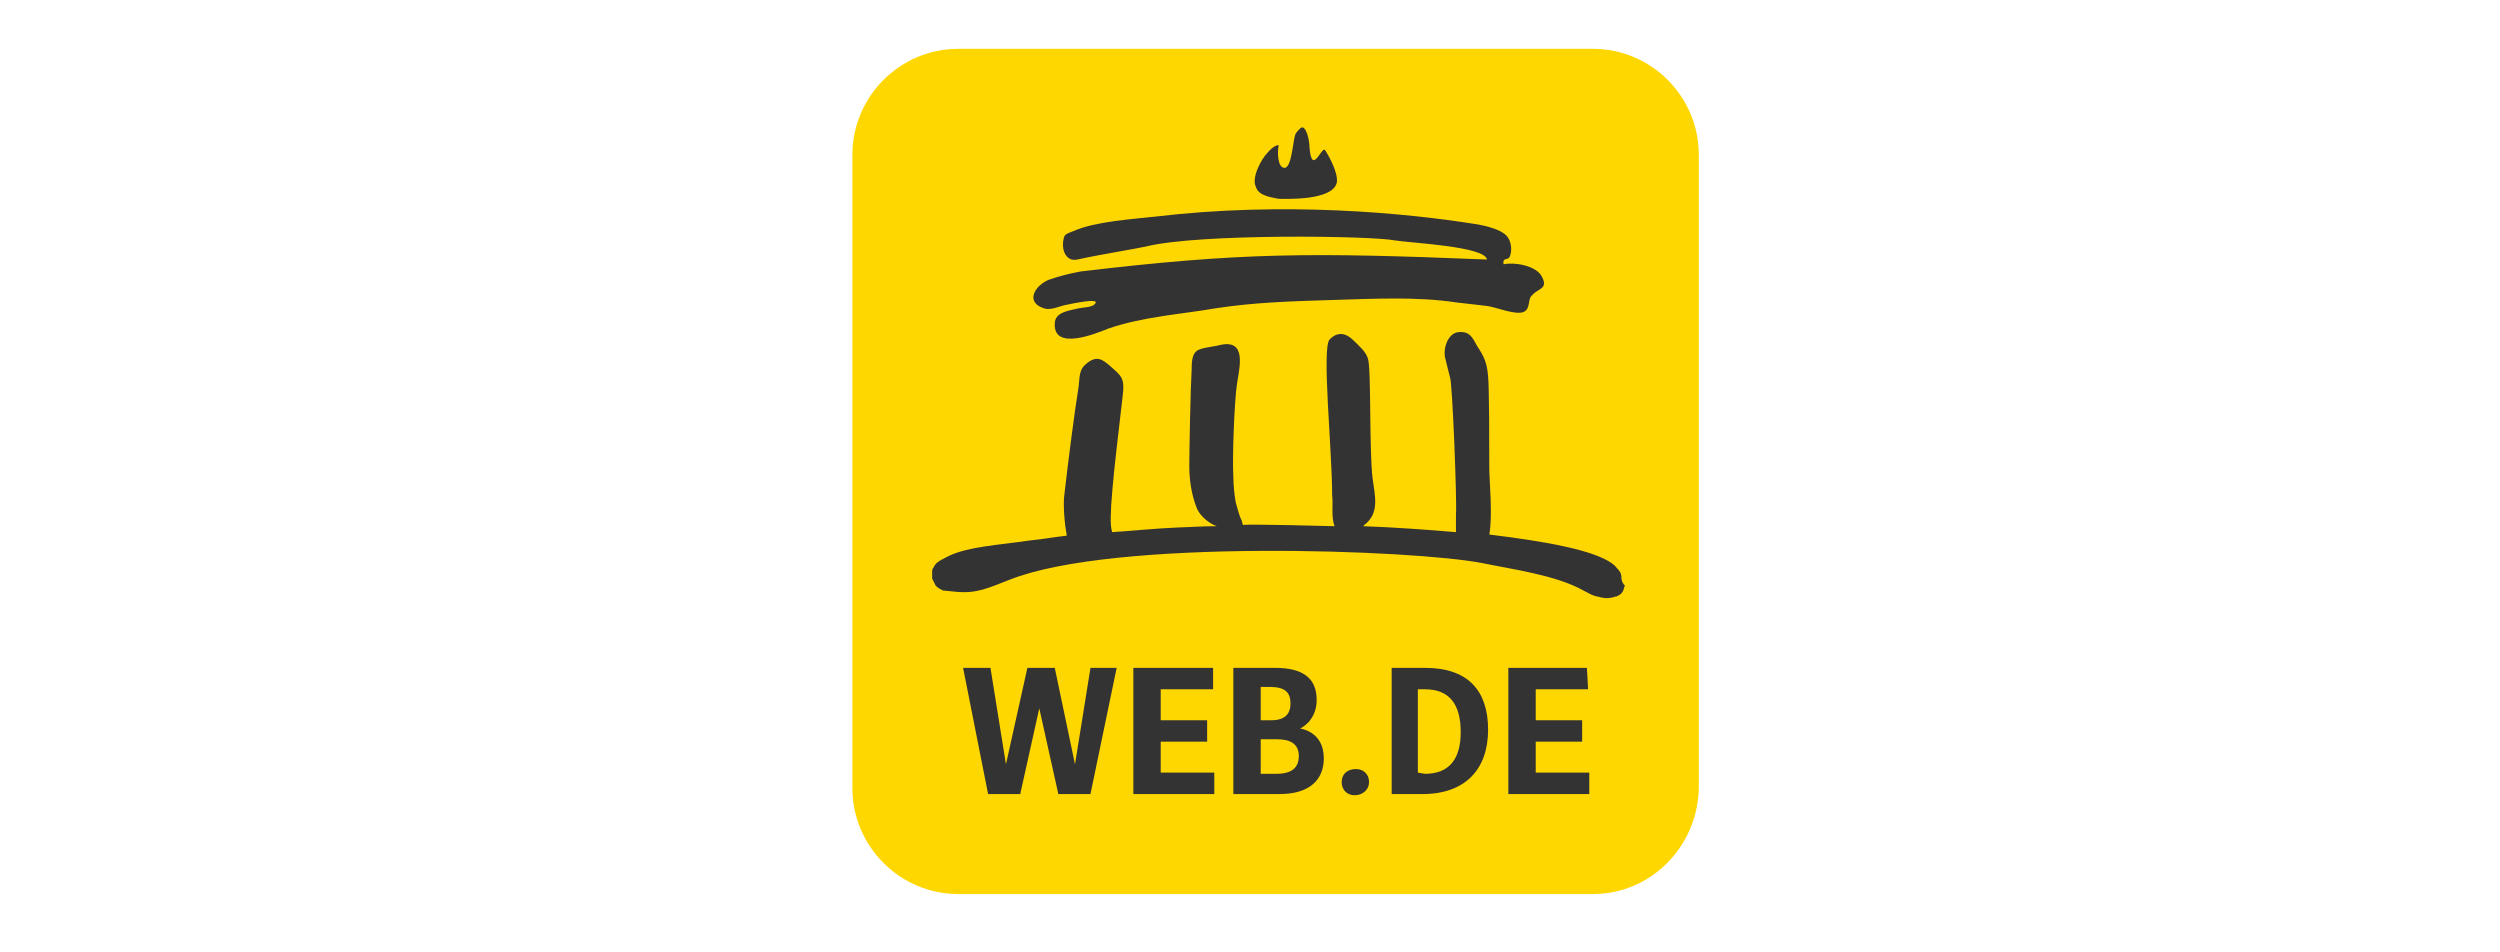
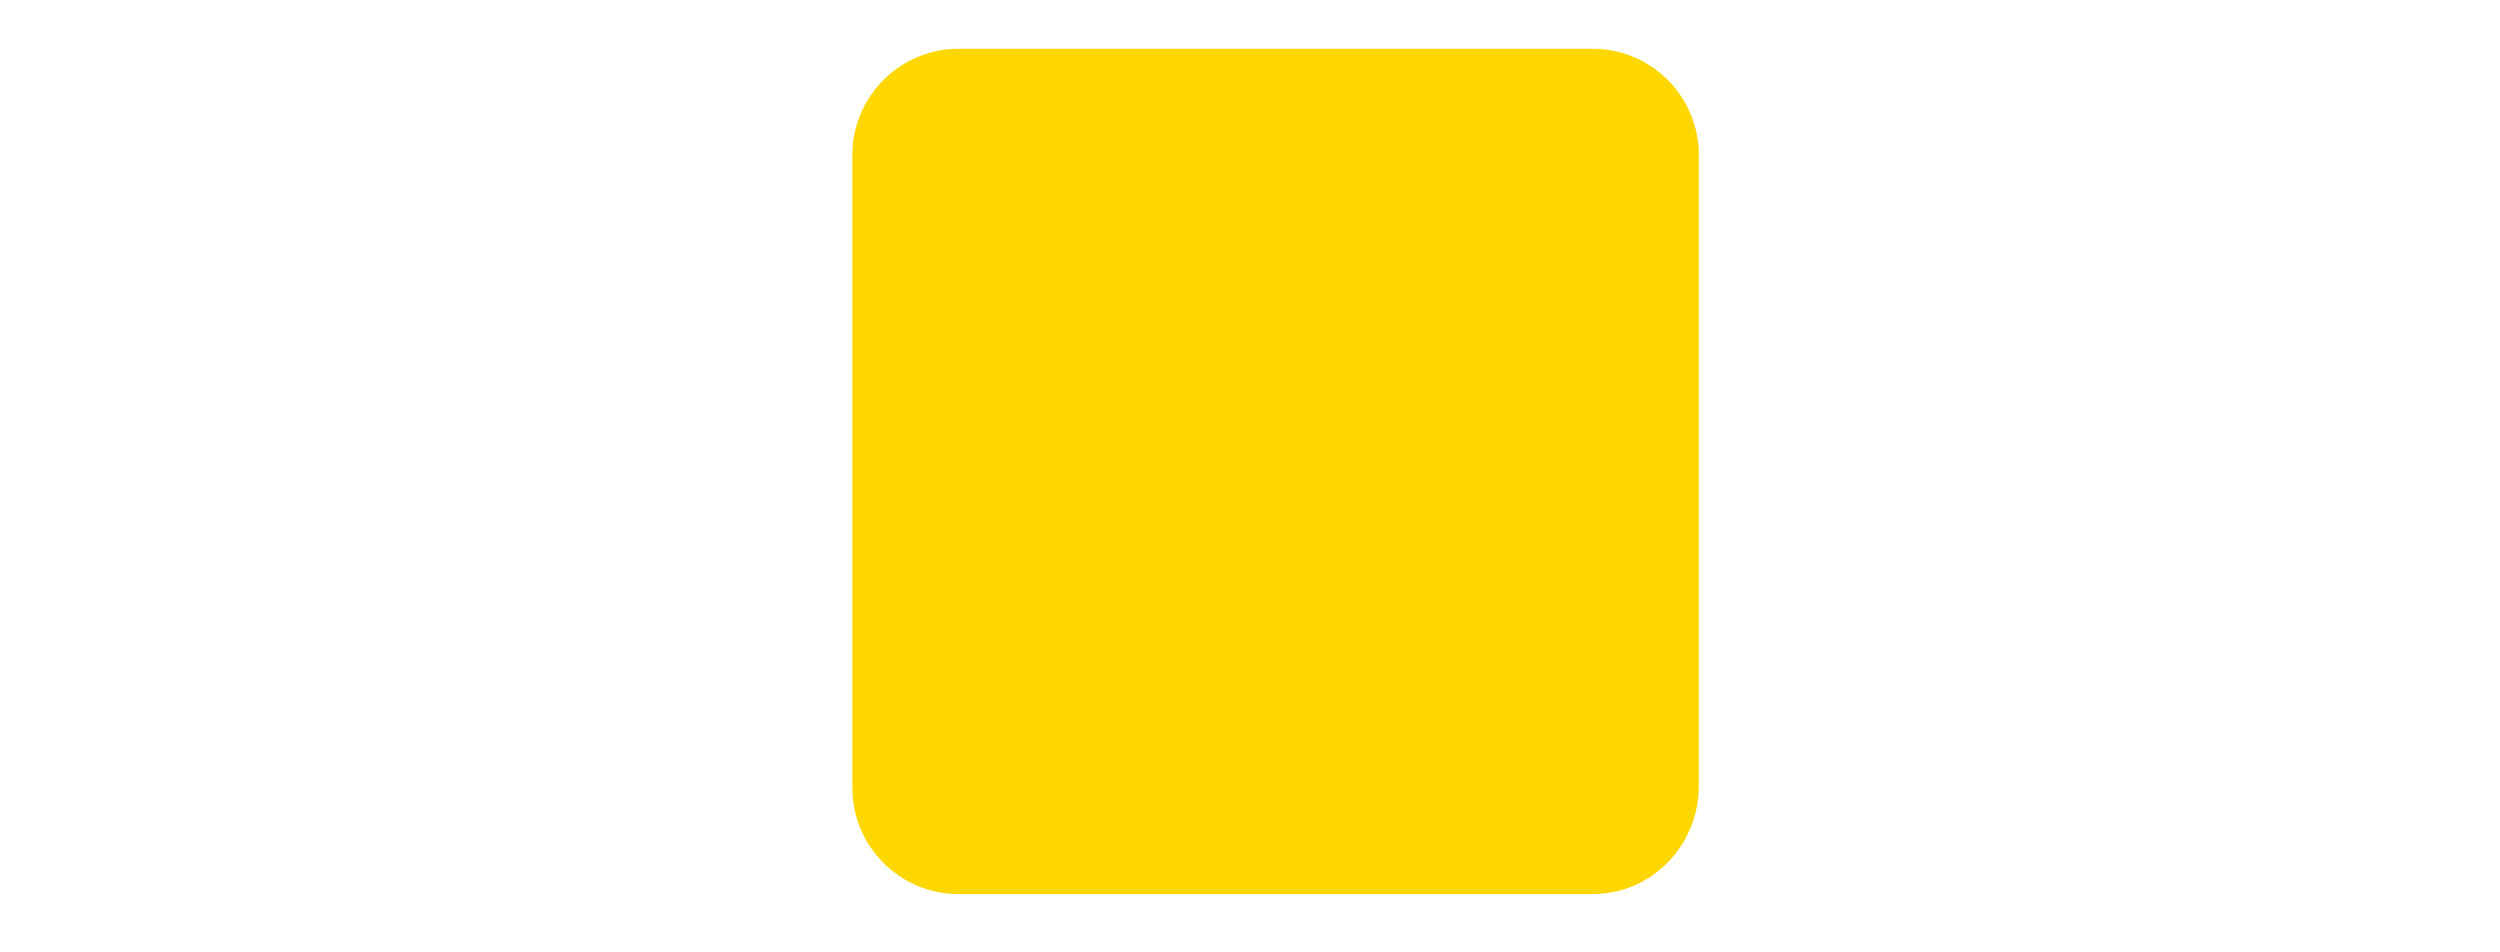
<svg xmlns="http://www.w3.org/2000/svg" version="1.1" x="0px" y="0px" viewBox="0 0 210 80" style="enable-background:new 0 0 210 80;" xml:space="preserve">
  <style type="text/css">
	.st0{fill:#FFFFFF;}
	.st1{fill:#E94335;}
	.st2{fill:#FABB05;}
	.st3{fill:#4284F3;}
	.st4{fill:#34A753;}
	.st5{fill:url(#);}
	.st6{fill-rule:evenodd;clip-rule:evenodd;fill:#D81918;}
	.st7{fill-rule:evenodd;clip-rule:evenodd;fill:#FFFFFF;}
	.st8{fill-rule:evenodd;clip-rule:evenodd;fill:#FBBA00;}
	.st9{fill-rule:evenodd;clip-rule:evenodd;fill:#E3051B;}
	.st10{fill-rule:evenodd;clip-rule:evenodd;fill:#1D1D1B;}
	.st11{fill:url(#SVGID_1_);}
	.st12{opacity:0.52;}
	.st13{fill:url(#SVGID_00000119079339203998504120000000221352599401097103_);}
	.st14{fill:url(#SVGID_00000034070572602617938430000009694311875458979514_);}
	.st15{fill:url(#SVGID_00000006685319368582862910000016904743744800872861_);}
	.st16{fill:url(#SVGID_00000154414836500897836390000004207274174898575788_);}
	.st17{fill:url(#SVGID_00000080180159132850070680000002583431182332240820_);}
	.st18{fill:url(#SVGID_00000054259364168005568560000001101460199421000106_);}
	.st19{fill:url(#SVGID_00000075850547531231475390000010371197719970306480_);}
	.st20{opacity:0.47;}
	.st21{fill:url(#SVGID_00000114057048312557769490000001786993432694229681_);}
	.st22{fill:url(#SVGID_00000044166238425415942530000015222616604869255356_);}
	.st23{fill:url(#SVGID_00000124851003389760788650000002376610720189175707_);}
	.st24{fill:url(#SVGID_00000127018238167583520560000014555772195318946688_);}
	.st25{fill:url(#SVGID_00000134929600229601560800000014329767071999168424_);}
	.st26{fill:url(#SVGID_00000034049972825361586350000002023673465218539409_);}
	.st27{fill:url(#SVGID_00000070098965879107141650000006893068823458769036_);}
	.st28{opacity:0.45;}
	.st29{fill:url(#SVGID_00000135679356753019746520000008652179859482951808_);}
	.st30{fill:url(#SVGID_00000018952064293431428960000000491936062158489523_);}
	.st31{fill:url(#SVGID_00000101807686002253072910000007746529975546587275_);}
	.st32{fill:url(#SVGID_00000017501024144651002210000013163505654216992669_);}
	.st33{fill:url(#SVGID_00000158738165456405574420000018071070295216335803_);}
	.st34{fill:url(#SVGID_00000170253417528256339350000000657303948648929205_);}
	.st35{fill:url(#SVGID_00000057147772252368449610000015036234054553709230_);}
	.st36{filter:url(#Adobe_OpacityMaskFilter);}
	.st37{mask:url(#SVGID_00000002376198386594429550000018023591146856270771_);}
	.st38{fill:url(#SVGID_00000045601670658969443470000014646380078131975615_);}
	.st39{fill:url(#SVGID_00000002365723863512628280000006048662810562694047_);}
	.st40{fill:url(#SVGID_00000146485001066713482010000012003025826325815971_);}
	.st41{fill:url(#SVGID_00000114039176434113015310000015924924124760768687_);}
	.st42{fill:url(#SVGID_00000103224178829803911080000014673858191401381285_);}
	.st43{fill:url(#SVGID_00000114777158017500528470000001920559771754802583_);}
	.st44{fill:url(#SVGID_00000077317830565398221110000001802030100469936521_);}
	.st45{opacity:0.74;}
	.st46{filter:url(#Adobe_OpacityMaskFilter_00000090980604860317822340000009012497977092588704_);}
	.st47{mask:url(#SVGID_00000060751826748429215200000009397208849033962881_);}
	.st48{fill:url(#SVGID_00000108280502726883385440000015135816295117040003_);}
	.st49{fill:url(#SVGID_00000143579389995353999150000016720276324429856692_);}
	.st50{fill:url(#SVGID_00000171694009634078497030000017387832270475959734_);}
	.st51{fill:url(#SVGID_00000057844633959705887960000006648247494567493270_);}
	.st52{fill:url(#SVGID_00000011011724856740353800000016349753341292289971_);}
	.st53{fill:url(#SVGID_00000057147364584991634880000011969493648322800524_);}
	.st54{fill:url(#SVGID_00000065759916805094876250000001632928138575237555_);}
	.st55{fill:#3CB9C8;}
	.st56{fill:#051417;}
	.st57{fill:#FCFCFC;}
	.st58{fill:#E43238;}
	.st59{fill:#0064D1;}
	.st60{fill:#F4AE02;}
	.st61{fill:#85B717;}
	.st62{fill:#0062D3;}
	.st63{fill:#86B801;}
	.st64{fill-rule:evenodd;clip-rule:evenodd;fill:#EA2727;}
	.st65{fill:#796F66;}
	.st66{fill-rule:evenodd;clip-rule:evenodd;fill:#FF9800;}
	.st67{fill-rule:evenodd;clip-rule:evenodd;}
	.st68{fill-rule:evenodd;clip-rule:evenodd;fill:#ED7203;}
	.st69{fill:#E20613;}
	.st70{fill:#981015;}
	.st71{fill:#EC1C24;}
	.st72{fill:#034EA1;}
	.st73{fill:#E50000;}
	.st74{fill:#FFB511;}
	.st75{fill:#009EE2;}
	.st76{fill:#FFBA00;}
	
		.st77{opacity:0.5;fill-rule:evenodd;clip-rule:evenodd;fill:url(#path1344_00000125567831390834934520000005620617231770799784_);enable-background:new    ;}
	
		.st78{fill-rule:evenodd;clip-rule:evenodd;fill:url(#path27150_00000062165860068792755700000001438962955636003468_);stroke:#8E5902;stroke-linejoin:round;}
	
		.st79{fill-rule:evenodd;clip-rule:evenodd;fill:url(#rect27148_00000168802223875424208140000014434296985855294125_);stroke:#8E5902;stroke-width:1;stroke-linecap:round;stroke-linejoin:round;}
	
		.st80{opacity:0.35;fill:none;stroke:url(#rect27152_00000133528356996227041180000012750354641750115224_);stroke-linecap:round;enable-background:new    ;}
	
		.st81{opacity:0.5;fill:none;stroke:url(#path5661_00000128467565402491240860000018219369828760898225_);enable-background:new    ;}
	
		.st82{fill-rule:evenodd;clip-rule:evenodd;fill:#AC7FA7;stroke:#5C3566;stroke-width:1;stroke-linecap:round;stroke-linejoin:round;}
	.st83{opacity:0.5;fill:none;stroke:#FFFFFF;stroke-width:1;stroke-linecap:round;enable-background:new    ;}
	.st84{fill-rule:evenodd;clip-rule:evenodd;fill:#89E134;stroke:#4E9906;stroke-linecap:round;stroke-linejoin:round;}
	.st85{fill-rule:evenodd;clip-rule:evenodd;fill:#FBE84F;stroke:#C39F00;stroke-linecap:round;stroke-linejoin:round;}
	.st86{opacity:0.5;fill:none;stroke:#FFFFFF;stroke-linecap:round;enable-background:new    ;}
	.st87{fill-rule:evenodd;clip-rule:evenodd;fill:#FBAE3E;stroke:#CD5C00;stroke-linecap:round;stroke-linejoin:round;}
	.st88{fill:#EE2929;stroke:#A30000;stroke-width:1;stroke-linecap:round;stroke-linejoin:round;}
	
		.st89{opacity:0.5;fill:none;stroke:url(#path2311_00000103232221489922010840000006324178170863887746_);stroke-width:1;stroke-linecap:round;stroke-linejoin:round;enable-background:new    ;}
	.st90{opacity:0.512;fill:url(#path2313_00000004537575130257246330000015996744482817359530_);enable-background:new    ;}
	.st91{opacity:0.512;fill:url(#path2323_00000054987630843708178820000003071716206757612216_);enable-background:new    ;}
	.st92{fill:#009540;}
	.st93{fill-rule:evenodd;clip-rule:evenodd;fill:#40AA5D;}
	.st94{fill-rule:evenodd;clip-rule:evenodd;fill:url(#rect8192_00000073696074587721745090000016594457096211670719_);}
	.st95{fill-rule:evenodd;clip-rule:evenodd;fill:url(#rect8199_00000006699587296681762430000007661670679763896733_);}
	.st96{fill-rule:evenodd;clip-rule:evenodd;fill:url(#rect8206_00000049908146039062162690000006797194165027516823_);}
	.st97{fill-rule:evenodd;clip-rule:evenodd;fill:url(#rect8213_00000176027953935697964410000011904395697987305622_);}
	.st98{fill-rule:evenodd;clip-rule:evenodd;fill:url(#rect8220_00000167382240176359096770000003809435275625335448_);}
	.st99{fill-rule:evenodd;clip-rule:evenodd;fill:url(#rect8227_00000128461877962603261040000007083683818482832771_);}
	.st100{fill-rule:evenodd;clip-rule:evenodd;fill:url(#rect8234_00000109028172864118408000000001173156781707512252_);}
	.st101{fill-rule:evenodd;clip-rule:evenodd;fill:url(#rect8241_00000131352581235572533510000007237695344781556635_);}
	.st102{fill-rule:evenodd;clip-rule:evenodd;fill:url(#rect8248_00000043444677924656476480000000264999921170105216_);}
	.st103{fill:#FFCB00;}
	.st104{fill:#FFCE00;}
	.st105{fill:#231F1F;}
	.st106{fill:#231E1F;}
	.st107{fill:#DD2939;}
	.st108{fill:#007BAC;}
	.st109{fill:#EC1D24;}
	.st110{fill:url(#path201_00000024681346002502903310000006506174539094162833_);}
	.st111{fill:url(#path225_00000073711929361805078300000001660001068970215829_);}
	.st112{fill:url(#path249_00000008149450626105655670000012312821950235982527_);}
	.st113{fill:url(#path273_00000103979832533500368450000012030964029679952016_);}
	.st114{fill:#FFD700;}
	.st115{fill:#333333;}
	.st116{fill-rule:evenodd;clip-rule:evenodd;fill:#E54414;}
	.st117{fill-rule:evenodd;clip-rule:evenodd;fill:#6F99CB;}
	.st118{fill-rule:evenodd;clip-rule:evenodd;fill:#0063AB;}
	.st119{fill-rule:evenodd;clip-rule:evenodd;fill:#FBC210;}
	.st120{clip-path:url(#SVGID_00000066492151676724588800000000599487619254909858_);}
	
		.st121{fill:url(#SVGID_00000039106385941796587590000009376088999046001554_);filter:url(#Adobe_OpacityMaskFilter_00000178916787945466299100000010300187451468826511_);}
	.st122{mask:url(#t_00000120522985861576245750000016831770730294781877_);}
	.st123{fill:url(#SVGID_00000179604684082849168890000008396877746512951694_);}
	
		.st124{fill:url(#SVGID_00000025412419493082245660000014403892873150421131_);filter:url(#Adobe_OpacityMaskFilter_00000103965216044143055520000008872681110503401615_);}
	.st125{mask:url(#v_00000177471283923234533210000015749259391727861426_);}
	.st126{fill:url(#SVGID_00000020370079719013472420000002676932501786004871_);}
	
		.st127{fill:url(#SVGID_00000103982340965963176370000008758655865222239637_);filter:url(#Adobe_OpacityMaskFilter_00000097487420302706411400000010859266622331564184_);}
	.st128{mask:url(#x_00000013193917352219831140000009993415815303307695_);}
	.st129{fill:url(#SVGID_00000063609953653226087240000003621812819422446000_);}
	
		.st130{fill:url(#SVGID_00000161632143331530486680000017986796964499799982_);filter:url(#Adobe_OpacityMaskFilter_00000123405932890956797430000012714546332147216018_);}
	.st131{mask:url(#z_00000105418870652544319140000014477977276568173206_);}
	.st132{fill:url(#SVGID_00000084497469184198591990000008838161208891527056_);}
	
		.st133{fill:url(#SVGID_00000013163635956937045410000010714347474542095496_);filter:url(#Adobe_OpacityMaskFilter_00000069391666799776593590000002633814493868354445_);}
	.st134{mask:url(#ab_00000086669764635939432060000010827241811619865992_);}
	.st135{fill:url(#SVGID_00000043458046939336200210000011311744957608196496_);}
	
		.st136{fill:url(#SVGID_00000037657431459233132120000014318013507473217664_);filter:url(#Adobe_OpacityMaskFilter_00000023979936011080168290000003284703256474117504_);}
	.st137{mask:url(#ad_00000022539684549620549590000013815287410952697531_);}
	.st138{fill:url(#SVGID_00000044899670698222004470000008000935566089200265_);}
	
		.st139{fill:url(#SVGID_00000044159261404442575520000007323860065617719987_);filter:url(#Adobe_OpacityMaskFilter_00000145779255117316548030000010045664918465499270_);}
	.st140{mask:url(#af_00000057137356459785283050000006494602991240061113_);}
	.st141{fill:url(#SVGID_00000017517362032763763620000008818378914195636368_);}
	
		.st142{fill:url(#SVGID_00000135664543003813623590000000617500380509436561_);filter:url(#Adobe_OpacityMaskFilter_00000072996289753163894860000009393955673871867030_);}
	.st143{mask:url(#ah_00000176735556807597240500000003561332561861074098_);}
	.st144{fill:url(#SVGID_00000085947163086763853120000014118344716872819865_);}
	
		.st145{fill:url(#SVGID_00000155861730479464005350000017678920489638373817_);filter:url(#Adobe_OpacityMaskFilter_00000127734472099040981140000002203903541925583744_);}
	.st146{mask:url(#aj_00000152977701711701652550000006951133249986498741_);}
	.st147{fill:url(#SVGID_00000018959327376096734500000010665715199155092897_);}
	
		.st148{fill:url(#SVGID_00000109730346744017620090000009118335536525225915_);filter:url(#Adobe_OpacityMaskFilter_00000082349442675033175030000004627265531349432497_);}
	.st149{mask:url(#al_00000062153127927742485300000006656273592748868500_);}
	.st150{fill:url(#SVGID_00000005228831278682753310000000052553553922833070_);}
	
		.st151{fill:url(#SVGID_00000009588451264294851040000013708882490595815844_);filter:url(#Adobe_OpacityMaskFilter_00000084517334103063050420000010196824742698572449_);}
	.st152{mask:url(#an_00000031204477300098151730000011279695611857857212_);}
	.st153{fill:url(#SVGID_00000029749627280343648870000017194454683021010086_);}
	
		.st154{fill:url(#SVGID_00000081616741888648815260000014287328506141020337_);filter:url(#Adobe_OpacityMaskFilter_00000054985237457817183660000008732006849191706547_);}
	.st155{mask:url(#ap_00000098194966444649220730000006585605053756100541_);}
	.st156{fill:url(#SVGID_00000085945299269293698760000018398692285538546874_);}
	
		.st157{fill:url(#SVGID_00000183928439328712702660000000095602463116650115_);filter:url(#Adobe_OpacityMaskFilter_00000049924970660448396210000017477050756466100893_);}
	.st158{mask:url(#ar_00000149377868035463976460000005576996813022121875_);}
	.st159{fill:url(#SVGID_00000124855569764417967760000016007655182980446375_);}
	
		.st160{fill:url(#SVGID_00000038410283934100514270000007825844362997084845_);filter:url(#Adobe_OpacityMaskFilter_00000028282612240363390610000012885443330399136147_);}
	.st161{mask:url(#at_00000005224300522480163620000008677687516004104116_);}
	.st162{fill:url(#SVGID_00000106856891848795025160000013825761444944342409_);}
	
		.st163{fill:url(#SVGID_00000083781069356442249450000011188362594982121895_);filter:url(#Adobe_OpacityMaskFilter_00000133526170645606240800000017122676007117822140_);}
	.st164{mask:url(#av_00000158745512678109424090000005030040814466175663_);}
	.st165{fill:url(#SVGID_00000044155993830022629500000006743662048464741000_);}
	
		.st166{fill:url(#SVGID_00000132052824228761955860000010930335192890320536_);filter:url(#Adobe_OpacityMaskFilter_00000070839366087939361980000018231482453541182371_);}
	.st167{mask:url(#ax_00000065058993222442761880000012415413549702541247_);}
	.st168{fill:url(#SVGID_00000030464051761648407960000002671091928954369711_);}
	
		.st169{fill:url(#SVGID_00000014624014941947566980000011226931825807581333_);filter:url(#Adobe_OpacityMaskFilter_00000178163926462240953770000003112197226437846167_);}
	.st170{mask:url(#az_00000053541378246234362770000018344365394668345278_);}
	.st171{fill:url(#SVGID_00000178904187704474659080000001660103008661096855_);}
	.st172{fill:url(#SVGID_00000111872598298069269250000008131976911907431062_);}
	.st173{fill:url(#SVGID_00000064348620882478033650000012429342312996535957_);}
	.st174{fill:url(#SVGID_00000079456667942907953930000006533234833406187933_);}
	.st175{fill:url(#SVGID_00000138557005160988927030000013719279591462779326_);}
	
		.st176{fill:url(#SVGID_00000110450615860744962560000009326274904192988073_);filter:url(#Adobe_OpacityMaskFilter_00000011734100962782952280000011566038032848239490_);}
	.st177{mask:url(#bf_00000170997223690222401490000010768823875415602877_);}
	.st178{fill:url(#SVGID_00000183941506423094109630000016748959142316973503_);}
	.st179{fill:url(#SVGID_00000083781894162422877510000000240776201587885969_);}
	.st180{clip-path:url(#SVGID_00000003796305650230220050000004875282828179410088_);}
	.st181{clip-path:url(#SVGID_00000072977260022373439520000006266717463248288159_);fill:#E30613;}
	.st182{clip-path:url(#SVGID_00000072977260022373439520000006266717463248288159_);fill:#050100;}
	.st183{fill:#1D71B6;}
	.st184{fill:#1E71B6;}
	.st185{fill:#1E71B7;}
	.st186{fill:#BFC0C1;}
	.st187{fill:#CDCECF;}
	.st188{fill:#B3B4B5;}
	.st189{fill:#C9CACB;}
	.st190{fill:#27282A;}
	.st191{fill:#006CCE;}
	.st192{fill:#262627;}
	.st193{fill:#D9DADB;}
	.st194{fill:#585858;}
	.st195{fill:#0465C1;}
	.st196{fill:#2274B8;}
	.st197{fill:#04315C;}
	.st198{fill:#1F72B7;}
	.st199{fill:#B1B2B3;}
	.st200{fill:#B9BABB;}
	.st201{fill:#747475;}
	.st202{fill:#070707;}
	.st203{fill:#072C53;}
	.st204{fill:#616161;}
	.st205{fill:#F3F4F4;}
	.st206{fill:#8E9391;}
	.st207{fill:#9B9F9E;}
	.st208{fill:#898D8C;}
	.st209{fill:#676868;}
	.st210{fill:#063059;}
	.st211{fill:#929794;}
	.st212{fill:#8B908E;}
	.st213{fill:#B6B7B7;}
	.st214{fill:#B0B3B2;}
	.st215{fill:#BCBEBE;}
	.st216{fill:#4C4D4A;}
	.st217{fill:#9A9F9D;}
	.st218{fill:#898D8B;}
	.st219{fill:#7F8080;}
	.st220{fill:#001C43;}
	.st221{fill:#FDFDFD;}
	.st222{fill:#F9FBFC;}
	.st223{fill:#C4C5C6;}
	.st224{fill:#BBBCBD;}
	.st225{fill:#B8B9BA;}
	.st226{fill:#D1D2D3;}
	.st227{fill:#D6D7D8;}
	.st228{fill:#636364;}
	.st229{fill:#E1E2E3;}
	.st230{fill:#D5D6D7;}
	.st231{fill:#00376B;}
	.st232{fill:#A4A4A5;}
	.st233{fill:#8D8D8E;}
	.st234{fill:#004482;}
	.st235{fill:#285087;}
	.st236{fill:#0082FD;}
	.st237{fill:#161413;}
	.st238{fill:#D7D7D8;}
	.st239{fill:#080909;}
	.st240{fill:#909492;}
	.st241{fill:#9FA2A1;}
	.st242{fill:#8B8B8C;}
	.st243{fill:#020D1A;}
	.st244{fill:#767676;}
	.st245{fill:#323233;}
	.st246{fill:#6C6C6C;}
	.st247{fill:#808583;}
	.st248{fill:#F4F4F5;}
	.st249{fill:#EBECED;}
	.st250{fill:#EDEDEE;}
	.st251{fill:#BEBFBF;}
	.st252{fill:#034889;}
	.st253{fill:#022C56;}
	.st254{fill:#020E1B;}
	.st255{fill:#031B34;}
	.st256{fill:#000307;}
	.st257{fill:#EFEFF0;}
	.st258{fill:#EBECEC;}
	.st259{fill:#A5A6A7;}
	.st260{fill:#909192;}
	.st261{fill:#DBDCDD;}
	.st262{fill:#C1C2C3;}
	.st263{fill:#7E7E7F;}
	.st264{fill:#E3E4E5;}
	.st265{fill:#E7E8E9;}
	.st266{fill:#ECEDED;}
	.st267{fill:#C1C1C2;}
	.st268{fill:#003F7A;}
	.st269{fill:#004584;}
	.st270{fill:#004D93;}
	.st271{fill:#01519B;}
	.st272{fill:#007BEE;}
	.st273{fill:#0062BD;}
	.st274{fill:#006FD4;}
	.st275{fill:#DFDEDE;}
	.st276{fill:#41618E;}
	.st277{fill:#EEEFF0;}
	.st278{fill:#F0F0F0;}
	.st279{fill:#8C908F;}
	.st280{fill:#DDDDDC;}
	.st281{fill:#349CFC;}
	.st282{fill:#8F9391;}
	.st283{fill:#9C9487;}
	.st284{fill:#E3E4E4;}
	.st285{fill:#0168C8;}
	.st286{fill:#0075E0;}
	.st287{fill:#898A86;}
	.st288{fill:#BDA994;}
	.st289{fill:#959496;}
	.st290{fill:#5F5E5C;}
	.st291{fill:#787979;}
	.st292{fill:#8E9290;}
	.st293{fill:#E4E2DF;}
	.st294{fill:#A2A1A2;}
	.st295{fill:#4C4C4D;}
	.st296{fill:#385F8E;}
	.st297{fill:#BCBDBE;}
	.st298{fill:#929494;}
	.st299{fill:#ECEDEE;}
	.st300{fill:#1D1D1D;}
	.st301{fill:#AEAFB1;}
	.st302{fill:#626264;}
	.st303{fill:#C3C4C5;}
	.st304{fill:#FAFBFB;}
	.st305{fill:#001224;}
	.st306{fill:#0F2A48;}
	.st307{fill:#10283F;}
	.st308{fill:#818080;}
	.st309{fill:#898989;}
	.st310{fill:#878C8A;}
	.st311{fill:#B8B8B8;}
	.st312{fill:#919191;}
	.st313{fill:#0567C8;}
	.st314{fill:#A1A2A4;}
	.st315{fill:#E0E1E2;}
	.st316{fill:#DEDFE0;}
	.st317{fill:#E4E4E5;}
	.st318{fill:#F0F0F2;}
	.st319{fill:#9D9D9E;}
	.st320{fill:#F1EFED;}
	.st321{fill:#818684;}
	.st322{fill:#005AAD;}
	.st323{fill:#505153;}
	.st324{fill:#919594;}
	.st325{fill:#ECECEC;}
	.st326{fill:#F9F9F9;}
	.st327{fill:#E7E7E6;}
	.st328{fill:#E1E1E1;}
	.st329{fill:#D6D6D6;}
	.st330{fill:#DCDCDC;}
	.st331{fill:#082A56;}
	.st332{fill:#747577;}
	.st333{fill:#EFF0F1;}
	.st334{fill:#B3B7B5;}
	.st335{fill:#4BA7FC;}
	.st336{fill:#F8F8F8;}
	.st337{fill:#F6F6F6;}
	.st338{fill:#2C80CC;}
	.st339{fill:#7E8080;}
	.st340{fill:#6F7171;}
	.st341{fill:#707271;}
	.st342{fill:#322F2D;}
	.st343{fill:#3D4145;}
	.st344{fill:#F9FAFA;}
	.st345{fill:#F1F2F3;}
	.st346{fill:#282829;}
	.st347{fill:#999999;}
	.st348{fill:#FBFBFB;}
	.st349{fill:#CACAC9;}
	.st350{fill:#E9EAEC;}
	.st351{fill:#DADBDC;}
	.st352{fill:#C2C3C4;}
	.st353{fill:#C1C2C2;}
	.st354{fill:#868788;}
	.st355{fill:#939394;}
	.st356{fill:#F7F8F9;}
	.st357{fill:#E1E2E2;}
	.st358{fill:#E6E6E6;}
	.st359{fill:#AFAFAF;}
	.st360{fill:#A7A7A7;}
	.st361{fill:#A0A0A0;}
	.st362{fill:#9B9C9E;}
	.st363{fill:#E9E9E9;}
	.st364{fill:#E5E6E8;}
	.st365{fill:#EBEBEC;}
	.st366{fill:#4C4D4F;}
	.st367{fill:#F1F1F1;}
	.st368{fill:#3B7CCA;}
	.st369{fill:#0E60C8;}
	.st370{fill:#D2D2D2;}
	.st371{fill:#868789;}
	.st372{fill:#6A6A6C;}
	.st373{fill:#4F4F51;}
	.st374{fill:#88898B;}
	.st375{fill:#96CCFD;}
	.st376{fill:#A7D8FD;}
	.st377{fill:#E3E3E5;}
	.st378{fill:#D3D4D5;}
	.st379{fill:#A3D7FD;}
	.st380{fill:#E4E4E4;}
	.st381{fill:#98999B;}
	.st382{fill:#818284;}
	.st383{fill:#BEBEBF;}
	.st384{fill:#C9C9CA;}
	.st385{fill:#C5C5C5;}
	.st386{fill:#FBBA00;}
	.st387{fill:#FBE910;}
	.st388{clip-path:url(#SVGID_00000136370531826749914900000011197438514229516944_);}
	.st389{clip-path:url(#SVGID_00000121999958720479334380000004982146987100078253_);}
	.st390{fill:#E5007E;}
	.st391{clip-path:url(#SVGID_00000132064271075733885810000012167359685717346199_);}
	.st392{clip-path:url(#SVGID_00000079455029220141501250000016566843044833685132_);fill:#650000;}
	.st393{clip-path:url(#SVGID_00000079455029220141501250000016566843044833685132_);fill:#FFFFFF;}
	.st394{clip-path:url(#SVGID_00000079455029220141501250000016566843044833685132_);}
	
		.st395{clip-path:url(#SVGID_00000019663372707378823130000005712514704906705287_);fill-rule:evenodd;clip-rule:evenodd;fill:#E20613;}
	.st396{clip-path:url(#SVGID_00000121268493157505059400000009121334239107655591_);fill:#FFFFFF;}
	.st397{clip-path:url(#SVGID_00000065764449103626642810000008970681066223180435_);fill-rule:evenodd;clip-rule:evenodd;}
	
		.st398{clip-path:url(#SVGID_00000085958885923374275660000014635346132217830054_);fill-rule:evenodd;clip-rule:evenodd;fill:#FFFFFF;}
	.st399{clip-path:url(#SVGID_00000053525250430622901260000001776469887993036430_);fill:#FFFFFF;}
	.st400{fill:#848484;}
	.st401{fill:#1FA02E;}
	.st402{fill:#8A8A8A;}
	.st403{fill:#314A96;}
	.st404{fill:#969696;}
	.st405{fill:#E6561F;}
	.st406{fill:#FF6400;}
	.st407{display:none;}
	.st408{display:inline;fill:#FFFFFF;}
	.st409{display:inline;}
	.st410{clip-path:url(#SVGID_00000039853365222514716780000016978383609399645590_);}
	.st411{clip-path:url(#SVGID_00000015355896946135750460000000783069689110545315_);fill:#00A990;}
	.st412{clip-path:url(#SVGID_00000015355896946135750460000000783069689110545315_);fill:#76777A;}
	.st413{fill:#0A0C0B;}
	.st414{fill:#030504;}
	.st415{fill:#B3B5B4;}
	.st416{fill:#B2B2B2;}
	.st417{fill:#C2C3C3;}
	.st418{fill:#BDBEBE;}
	.st419{fill:#202221;}
	.st420{fill:#010101;}
	.st421{fill:#81B58E;}
	.st422{fill:#82B48E;}
	.st423{fill:#81B68E;}
	.st424{fill:#80B68E;}
	.st425{fill:#080C0A;}
	.st426{fill:#81B58C;}
	.st427{fill:#090B0A;}
	.st428{fill:#86AC8F;}
	.st429{fill:#80B78E;}
	.st430{fill:#0C0E0B;}
	.st431{fill:#84B48F;}
	.st432{fill:#80B68F;}
	.st433{fill:#030205;}
	.st434{fill:#1A1A1A;}
	.st435{fill:#161616;}
	.st436{fill:#1C1C1C;}
	.st437{fill:#BCDBC8;}
	.st438{fill:#171717;}
	.st439{fill:#80B78C;}
	.st440{fill:#0F0F0F;}
	.st441{fill:#090909;}
	.st442{fill:#151515;}
	.st443{fill:#7D7E7E;}
	.st444{fill:#CCC4DA;}
	.st445{fill:#777776;}
	.st446{fill:#08060B;}
	.st447{fill:#C1B7D2;}
	.st448{fill:#908F90;}
	.st449{fill:#D2C7DC;}
	.st450{fill:#040605;}
	.st451{fill:#D2C8DB;}
	.st452{fill:#080C0B;}
	.st453{fill:#BCD2C6;}
	.st454{fill:#85B38E;}
	.st455{fill:#0C100E;}
	.st456{fill:#89B091;}
	.st457{fill:#0A0A0A;}
	.st458{fill:#89B093;}
	.st459{fill:#82AA90;}
	.st460{fill:#9B9B9B;}
	.st461{fill:#121213;}
	.st462{fill:#7D7D7D;}
	.st463{fill:#C2B9D3;}
	.st464{fill:#DCD7E3;}
	.st465{fill:#BACDC3;}
	.st466{fill:#908F91;}
	.st467{fill:#444444;}
	.st468{fill:#E5E4E7;}
	.st469{fill:#464646;}
	.st470{fill:#DEDAE2;}
	.st471{fill:#BCBBBB;}
	.st472{fill:#C4BFC0;}
	.st473{fill:#DCDBDD;}
	.st474{fill:#C0BAD3;}
	.st475{fill:#87B297;}
	.st476{fill:#626262;}
	.st477{fill:#D4D3D4;}
	.st478{fill:#88B392;}
	.st479{fill:#D2D2D3;}
	.st480{fill:#868B84;}
	.st481{fill:#F1F0F2;}
	.st482{fill:#232323;}
	.st483{fill:#BCB5CC;}
	.st484{fill:#010201;}
	.st485{fill:#89B293;}
	.st486{fill:#8F9090;}
	.st487{fill:#89B193;}
	.st488{fill:#88B092;}
	.st489{fill:#272727;}
	.st490{fill:#88B193;}
	.st491{fill:#8CB193;}
	.st492{fill:#7FA488;}
	.st493{fill:#222223;}
	.st494{fill:#C4B9CC;}
	.st495{fill:#D1C7DB;}
	.st496{fill:#A6A7A7;}
	.st497{fill:#7C7D7E;}
	.st498{fill:#C6BCD3;}
	.st499{fill:#B3B1B4;}
	.st500{fill:#5D5D5D;}
	.st501{fill:#999A96;}
	.st502{fill:#939190;}
	.st503{fill:#9B9F9B;}
	.st504{fill:#080A09;}
	.st505{fill:#B5B6B6;}
	.st506{fill:#8BB296;}
	.st507{fill:#C2B7CC;}
	.st508{fill:#828280;}
	.st509{fill:#88B298;}
	.st510{fill:#8AAF92;}
	.st511{fill:#88B295;}
	.st512{fill:#606060;}
	.st513{fill:#8AB095;}
	.st514{fill:#79B288;}
	.st515{fill:#8CB094;}
	.st516{fill:#BDCFC5;}
	.st517{fill:#8CB195;}
	.st518{fill:#1A1D1C;}
	.st519{fill:#6A6A6A;}
	.st520{fill:#7CAD87;}
	.st521{fill:#0B0B0B;}
	.st522{fill:#A7A8A7;}
	.st523{fill:#8CB095;}
	.st524{fill:#101010;}
	.st525{fill:#242424;}
	.st526{fill:#8AB291;}
	.st527{fill:#6F6F6F;}
	.st528{fill:#6E6E6E;}
	.st529{fill:#555555;}
	.st530{fill:#8AB394;}
	.st531{fill:#8CB295;}
	.st532{fill:#656565;}
	.st533{fill:#9C9B97;}
	.st534{fill:#909190;}
	.st535{fill:#0D0D0D;}
	.st536{fill:#313131;}
	.st537{fill:#80A78A;}
	.st538{fill:#8DB198;}
	.st539{fill:#454545;}
	.st540{fill:#D5CFDD;}
	.st541{fill:#090A0A;}
	.st542{fill:#535353;}
	.st543{fill:#191919;}
	.st544{fill:#8CB296;}
	.st545{fill:#ACBCB4;}
	.st546{fill:#202020;}
	.st547{fill:#80A688;}
	.st548{fill:#C5BCD1;}
	.st549{fill:#696969;}
	.st550{fill:#D2CFDB;}
	.st551{fill:#141414;}
	.st552{fill:#8BB194;}
	.st553{fill:#717171;}
	.st554{fill:#93B49C;}
	.st555{fill:#8DB19A;}
	.st556{fill:#747474;}
	.st557{fill:#636363;}
	.st558{fill:#28282A;}
	.st559{fill:#BEB6D4;}
	.st560{fill:#8C8B88;}
	.st561{fill:#80A589;}
	.st562{fill:#676767;}
	.st563{fill:#96B5A0;}
	.st564{fill:#D5D0DC;}
	.st565{fill:#7B7C7B;}
	.st566{fill:#2C252D;}
	.st567{fill:#D0DDD9;}
	.st568{fill:#646464;}
	.st569{fill:#595959;}
	.st570{fill:#343434;}
	.st571{fill:#5A5A5A;}
	.st572{fill:#575757;}
	.st573{fill:#3E3E3E;}
	.st574{fill:#979898;}
	.st575{fill:#27282C;}
	.st576{fill:#6B6B6B;}
	.st577{fill:#131313;}
	.st578{fill:#3F3F3F;}
	.st579{fill:#151318;}
	.st580{fill:#1F1F1F;}
	.st581{fill:#303030;}
	.st582{fill:#3A3A3A;}
	.st583{fill:#3D3D3D;}
	.st584{fill:#918F9D;}
	.st585{fill:#666666;}
	.st586{fill:#3B3B3B;}
	.st587{fill:#1B1B1B;}
	.st588{fill:#2B2B2B;}
	.st589{fill:#09070F;}
	.st590{fill:#737474;}
	.st591{fill:#7C7B7D;}
	.st592{fill:#090610;}
	.st593{fill:#0D0713;}
	.st594{fill:#08050F;}
	.st595{fill:#0D0814;}
	.st596{fill:#8B9390;}
	.st597{fill:#090712;}
	.st598{fill:#242327;}
	.st599{fill:#111018;}
	.st600{fill:#100A17;}
	.st601{fill:#B1AABC;}
	.st602{fill:#B8B0C6;}
	.st603{fill:#B5ABC5;}
	.st604{fill:#8AB395;}
	.st605{fill:#78BB8D;}
	.st606{fill:#88B093;}
	.st607{fill:#87B196;}
	.st608{fill:#8AB293;}
	.st609{fill:#F2F7F1;}
	.st610{fill:#F6FAF7;}
	.st611{fill:#FBFCFC;}
	.st612{fill:#F8FBFA;}
	.st613{fill:#B2DDBD;}
	.st614{fill:#DAECE1;}
	.st615{fill:#C5DCCC;}
	.st616{fill:#B8D6C4;}
	.st617{fill:#BADFC4;}
	.st618{fill:#CEE6D4;}
	.st619{fill:#BBDCC6;}
	.st620{fill:#B5D5BD;}
	.st621{fill:#B6D1BF;}
	.st622{fill:#363F3C;}
	.st623{fill:#221F20;}
	.st624{fill:#8F8E8E;}
	.st625{fill:#9A9A9A;}
	.st626{fill:#B9DFC6;}
	.st627{fill:#C3E3CC;}
	.st628{fill:#BDE1C8;}
	.st629{fill:#9AABA1;}
	.st630{fill:#2A312F;}
	.st631{fill:#C3E3CB;}
	.st632{fill:#A3B4AB;}
	.st633{fill:#212323;}
	.st634{fill:#1E2321;}
	.st635{fill:#BADFC5;}
	.st636{fill:#AEC9B7;}
	.st637{fill:#B9DDC7;}
	.st638{fill:#393D3C;}
	.st639{fill:#AABEB5;}
	.st640{fill:#262E29;}
	.st641{fill:#2B3033;}
	.st642{fill:#AAB9B1;}
	.st643{fill:#94A59A;}
	.st644{fill:#152018;}
	.st645{fill:#293230;}
	.st646{fill:#171F1A;}
	.st647{fill:#BCD8C6;}
	.st648{fill:#EFF6EF;}
	.st649{fill:#E2F0E5;}
	.st650{fill:#E3F8EA;}
	.st651{fill:#B5DFC1;}
	.st652{fill:#B6DEC1;}
	.st653{fill:#BFE2C8;}
	.st654{fill:#B3DDC0;}
	.st655{fill:#AFDDBA;}
	.st656{fill:#B3DEC0;}
	.st657{fill:#CBE4D4;}
	.st658{fill:#B5D7BE;}
	.st659{fill:#B4D4C0;}
	.st660{fill:#B8E0C2;}
	.st661{fill:#E4F1E8;}
	.st662{fill:#E9F4EC;}
	.st663{fill:#D6ECDB;}
	.st664{fill:#C5E5CC;}
	.st665{fill:#232224;}
	.st666{fill:#2B2E2C;}
	.st667{fill:#A1A1A1;}
	.st668{fill:#2A2D2C;}
	.st669{fill:#C0E2CA;}
	.st670{fill:#AFCDBB;}
	.st671{fill:#C1E3CA;}
	.st672{fill:#96AA9F;}
	.st673{fill:#C9DCD0;}
	.st674{fill:#99AE9E;}
	.st675{fill:#9CB1A7;}
	.st676{fill:#82908B;}
	.st677{fill:#CBE7D3;}
	.st678{fill:#C5E4CE;}
	.st679{fill:#CEE8D3;}
	.st680{fill:#C5E5CD;}
	.st681{fill:#929C96;}
	.st682{fill:#C1E3CB;}
	.st683{fill:#C4E4CE;}
	.st684{fill:#C4E5CA;}
	.st685{fill:#C3E2C9;}
	.st686{fill:#C2E2CA;}
	.st687{fill:#AFCCB9;}
	.st688{fill:#2D3531;}
	.st689{fill:#DDEDE1;}
	.st690{fill:#C7E6D1;}
	.st691{fill:#BDE1C6;}
	.st692{fill:#BCE0C4;}
	.st693{fill:#C9E6D2;}
	.st694{fill:#C0E1C9;}
	.st695{fill:#E0EFE5;}
	.st696{fill:#D8EFDE;}
	.st697{fill:#D0E9D6;}
	.st698{fill:#CAE7D2;}
	.st699{fill:#DDEDE3;}
	.st700{fill:#CCE8D4;}
	.st701{fill:#CCE3CE;}
	.st702{fill:#D3EBD9;}
	.st703{fill:#CDE8D5;}
	.st704{fill:#D6EDDD;}
	.st705{fill:#D8ECDE;}
	.st706{fill:#D6EADB;}
	.st707{fill:#C6E5CE;}
	.st708{fill:#CAE7D1;}
	.st709{fill:#CFE8D6;}
	.st710{fill:#D5EBDB;}
	.st711{fill:#C6E5CD;}
	.st712{fill:#D8EEE1;}
	.st713{fill:#D8EEDD;}
	.st714{fill:#D5ECDA;}
	.st715{fill:#D7ECDC;}
	.st716{fill:#D9EEDF;}
	.st717{fill:#DEEFE4;}
	.st718{fill:#DDEEE3;}
	.st719{fill:#E2F1E6;}
	.st720{fill:#E0F1E6;}
	.st721{fill:#D2EAD6;}
	.st722{fill:#CBE7D1;}
	.st723{fill:#D9EDDD;}
	.st724{fill:#D4EBD8;}
	.st725{fill:#DDEDDF;}
	.st726{fill:#DFF0E5;}
	.st727{fill:#DFF0E2;}
	.st728{fill:#E0F0E5;}
	.st729{fill:#E0F1E5;}
	.st730{fill:#E5F1E8;}
	.st731{fill:#DEEFE2;}
	.st732{fill:#E8F4EB;}
	.st733{fill:#E2F0E6;}
	.st734{fill:#E1EFE6;}
	.st735{fill:#E5F2E9;}
	.st736{fill:#EBF5ED;}
	.st737{fill:#EDF7EF;}
	.st738{fill:#EBF6EE;}
	.st739{fill:#F6FAF8;}
	.st740{fill:#F4F9F3;}
	.st741{fill:#F5FAF4;}
	.st742{fill:url(#SVGID_00000044867497070408682430000004830583039767623868_);}
	.st743{clip-path:url(#SVGID_00000137818261703666864300000008313749933896957087_);}
	.st744{clip-path:url(#SVGID_00000173126575898216649970000012098580176335694215_);}
	.st745{clip-path:url(#SVGID_00000183944067858112883270000010137091880381993630_);}
	.st746{clip-path:url(#SVGID_00000000202622229740186350000007868001341418643844_);}
	.st747{clip-path:url(#SVGID_00000137818261703666864300000008313749933896957087_);fill:#FF0000;}
	.st748{clip-path:url(#SVGID_00000084504536652317133220000003237574535833315201_);fill:#FF0000;}
	.st749{clip-path:url(#SVGID_00000006693326763083841930000016587357908050700727_);}
	.st750{clip-path:url(#SVGID_00000145737375263534546350000007736441999496209034_);fill:#E20613;}
	.st751{clip-path:url(#SVGID_00000145737375263534546350000007736441999496209034_);fill:#1D1D1B;}
	.st752{filter:url(#Adobe_OpacityMaskFilter_00000125591791008300942380000005089474158955867527_);}
	.st753{mask:url(#mask-2_00000059268112900588513140000010957582132873013378_);fill-rule:evenodd;clip-rule:evenodd;fill:#E5001E;}
	.st754{fill-rule:evenodd;clip-rule:evenodd;fill:#E5001E;}
	.st755{clip-path:url(#SVGID_00000046304002910369519740000003778983849742822310_);fill:#22A948;}
	.st756{clip-path:url(#SVGID_00000046304002910369519740000003778983849742822310_);fill:#23A948;}
	.st757{clip-path:url(#SVGID_00000046304002910369519740000003778983849742822310_);fill:#24AA47;}
	.st758{clip-path:url(#SVGID_00000046304002910369519740000003778983849742822310_);fill:#25AA47;}
	.st759{clip-path:url(#SVGID_00000046304002910369519740000003778983849742822310_);fill:#26AB46;}
	.st760{clip-path:url(#SVGID_00000046304002910369519740000003778983849742822310_);fill:#27AB46;}
	.st761{clip-path:url(#SVGID_00000046304002910369519740000003778983849742822310_);fill:#28AC46;}
	.st762{clip-path:url(#SVGID_00000046304002910369519740000003778983849742822310_);fill:#29AC45;}
	.st763{clip-path:url(#SVGID_00000046304002910369519740000003778983849742822310_);fill:#2AAD45;}
	.st764{clip-path:url(#SVGID_00000046304002910369519740000003778983849742822310_);fill:#2BAD44;}
	.st765{clip-path:url(#SVGID_00000046304002910369519740000003778983849742822310_);fill:#2CAE44;}
	.st766{clip-path:url(#SVGID_00000046304002910369519740000003778983849742822310_);fill:#2DAE44;}
	.st767{clip-path:url(#SVGID_00000046304002910369519740000003778983849742822310_);fill:#2EAE43;}
	.st768{clip-path:url(#SVGID_00000046304002910369519740000003778983849742822310_);fill:#2FAF43;}
	.st769{clip-path:url(#SVGID_00000046304002910369519740000003778983849742822310_);fill:#30AF42;}
	.st770{clip-path:url(#SVGID_00000046304002910369519740000003778983849742822310_);fill:#31B042;}
	.st771{clip-path:url(#SVGID_00000046304002910369519740000003778983849742822310_);fill:#32B042;}
	.st772{clip-path:url(#SVGID_00000046304002910369519740000003778983849742822310_);fill:#33B141;}
	.st773{clip-path:url(#SVGID_00000046304002910369519740000003778983849742822310_);fill:#34B141;}
	.st774{clip-path:url(#SVGID_00000046304002910369519740000003778983849742822310_);fill:#35B240;}
	.st775{clip-path:url(#SVGID_00000046304002910369519740000003778983849742822310_);fill:#37B240;}
	.st776{clip-path:url(#SVGID_00000046304002910369519740000003778983849742822310_);fill:#38B240;}
	.st777{clip-path:url(#SVGID_00000046304002910369519740000003778983849742822310_);fill:#39B33F;}
	.st778{clip-path:url(#SVGID_00000046304002910369519740000003778983849742822310_);fill:#3AB33F;}
	.st779{clip-path:url(#SVGID_00000046304002910369519740000003778983849742822310_);fill:#3BB43E;}
	.st780{clip-path:url(#SVGID_00000046304002910369519740000003778983849742822310_);fill:#3CB43E;}
	.st781{clip-path:url(#SVGID_00000046304002910369519740000003778983849742822310_);fill:#3DB53E;}
	.st782{clip-path:url(#SVGID_00000046304002910369519740000003778983849742822310_);fill:#3EB53D;}
	.st783{clip-path:url(#SVGID_00000046304002910369519740000003778983849742822310_);fill:#3FB63D;}
	.st784{clip-path:url(#SVGID_00000046304002910369519740000003778983849742822310_);fill:#40B63C;}
	.st785{clip-path:url(#SVGID_00000046304002910369519740000003778983849742822310_);fill:#41B73C;}
	.st786{clip-path:url(#SVGID_00000046304002910369519740000003778983849742822310_);fill:#42B73C;}
	.st787{clip-path:url(#SVGID_00000046304002910369519740000003778983849742822310_);fill:#43B73B;}
	.st788{clip-path:url(#SVGID_00000046304002910369519740000003778983849742822310_);fill:#44B83B;}
	.st789{clip-path:url(#SVGID_00000046304002910369519740000003778983849742822310_);fill:#45B83A;}
	.st790{clip-path:url(#SVGID_00000046304002910369519740000003778983849742822310_);fill:#46B93A;}
	.st791{clip-path:url(#SVGID_00000046304002910369519740000003778983849742822310_);fill:#47B93A;}
	.st792{clip-path:url(#SVGID_00000046304002910369519740000003778983849742822310_);fill:#48BA39;}
	.st793{clip-path:url(#SVGID_00000046304002910369519740000003778983849742822310_);fill:#49BA39;}
	.st794{clip-path:url(#SVGID_00000046304002910369519740000003778983849742822310_);fill:#4ABB38;}
	.st795{clip-path:url(#SVGID_00000046304002910369519740000003778983849742822310_);fill:#4BBB38;}
	.st796{clip-path:url(#SVGID_00000046304002910369519740000003778983849742822310_);fill:#4BBA38;}
	.st797{clip-path:url(#SVGID_00000046304002910369519740000003778983849742822310_);fill:#4AB938;}
	.st798{clip-path:url(#SVGID_00000046304002910369519740000003778983849742822310_);fill:#4AB838;}
	.st799{clip-path:url(#SVGID_00000046304002910369519740000003778983849742822310_);fill:#49B738;}
	.st800{clip-path:url(#SVGID_00000046304002910369519740000003778983849742822310_);fill:#49B638;}
	.st801{clip-path:url(#SVGID_00000046304002910369519740000003778983849742822310_);fill:#48B538;}
	.st802{clip-path:url(#SVGID_00000046304002910369519740000003778983849742822310_);fill:#48B438;}
	.st803{clip-path:url(#SVGID_00000046304002910369519740000003778983849742822310_);fill:#47B338;}
	.st804{clip-path:url(#SVGID_00000046304002910369519740000003778983849742822310_);fill:#47B238;}
	.st805{clip-path:url(#SVGID_00000046304002910369519740000003778983849742822310_);fill:#46B138;}
	.st806{clip-path:url(#SVGID_00000046304002910369519740000003778983849742822310_);fill:#46B038;}
	.st807{clip-path:url(#SVGID_00000046304002910369519740000003778983849742822310_);fill:#45AF38;}
	.st808{clip-path:url(#SVGID_00000046304002910369519740000003778983849742822310_);fill:#45AE37;}
	.st809{clip-path:url(#SVGID_00000046304002910369519740000003778983849742822310_);fill:#45AD37;}
	.st810{clip-path:url(#SVGID_00000046304002910369519740000003778983849742822310_);fill:#44AC37;}
	.st811{clip-path:url(#SVGID_00000046304002910369519740000003778983849742822310_);fill:#44AB37;}
	.st812{clip-path:url(#SVGID_00000046304002910369519740000003778983849742822310_);fill:#43AA37;}
	.st813{clip-path:url(#SVGID_00000046304002910369519740000003778983849742822310_);fill:#43A937;}
	.st814{clip-path:url(#SVGID_00000046304002910369519740000003778983849742822310_);fill:#42A837;}
	.st815{clip-path:url(#SVGID_00000046304002910369519740000003778983849742822310_);fill:#42A737;}
	.st816{clip-path:url(#SVGID_00000046304002910369519740000003778983849742822310_);fill:#41A637;}
	.st817{clip-path:url(#SVGID_00000046304002910369519740000003778983849742822310_);fill:#41A537;}
	.st818{clip-path:url(#SVGID_00000046304002910369519740000003778983849742822310_);fill:#40A437;}
	.st819{clip-path:url(#SVGID_00000046304002910369519740000003778983849742822310_);fill:#40A337;}
	.st820{clip-path:url(#SVGID_00000046304002910369519740000003778983849742822310_);fill:#3FA237;}
	.st821{clip-path:url(#SVGID_00000046304002910369519740000003778983849742822310_);fill:#3FA137;}
	.st822{clip-path:url(#SVGID_00000046304002910369519740000003778983849742822310_);fill:#3FA037;}
	.st823{clip-path:url(#SVGID_00000046304002910369519740000003778983849742822310_);fill:#3E9F37;}
	.st824{clip-path:url(#SVGID_00000046304002910369519740000003778983849742822310_);fill:#3E9E37;}
	.st825{clip-path:url(#SVGID_00000046304002910369519740000003778983849742822310_);fill:#3D9D37;}
	.st826{clip-path:url(#SVGID_00000046304002910369519740000003778983849742822310_);fill:#3D9C37;}
	.st827{clip-path:url(#SVGID_00000046304002910369519740000003778983849742822310_);fill:#3C9B37;}
	.st828{clip-path:url(#SVGID_00000046304002910369519740000003778983849742822310_);fill:#3C9A37;}
	.st829{clip-path:url(#SVGID_00000046304002910369519740000003778983849742822310_);fill:#3B9937;}
	.st830{clip-path:url(#SVGID_00000046304002910369519740000003778983849742822310_);fill:#3B9837;}
	.st831{clip-path:url(#SVGID_00000046304002910369519740000003778983849742822310_);fill:#3A9737;}
	.st832{clip-path:url(#SVGID_00000046304002910369519740000003778983849742822310_);fill:#3A9637;}
	.st833{clip-path:url(#SVGID_00000046304002910369519740000003778983849742822310_);fill:#3A9537;}
	.st834{clip-path:url(#SVGID_00000046304002910369519740000003778983849742822310_);fill:#399336;}
	.st835{clip-path:url(#SVGID_00000046304002910369519740000003778983849742822310_);fill:#399236;}
	.st836{clip-path:url(#SVGID_00000046304002910369519740000003778983849742822310_);fill:#389136;}
	.st837{clip-path:url(#SVGID_00000046304002910369519740000003778983849742822310_);fill:#389036;}
	.st838{clip-path:url(#SVGID_00000046304002910369519740000003778983849742822310_);fill:#378F36;}
	.st839{clip-path:url(#SVGID_00000046304002910369519740000003778983849742822310_);fill:#378E36;}
	.st840{clip-path:url(#SVGID_00000046304002910369519740000003778983849742822310_);fill:#368D36;}
	.st841{clip-path:url(#SVGID_00000046304002910369519740000003778983849742822310_);fill:#368C36;}
	.st842{clip-path:url(#SVGID_00000046304002910369519740000003778983849742822310_);fill:#358B36;}
	.st843{clip-path:url(#SVGID_00000046304002910369519740000003778983849742822310_);fill:#358A36;}
	.st844{clip-path:url(#SVGID_00000046304002910369519740000003778983849742822310_);fill:#348936;}
	.st845{clip-path:url(#SVGID_00000046304002910369519740000003778983849742822310_);fill:#348836;}
	.st846{clip-path:url(#SVGID_00000046304002910369519740000003778983849742822310_);fill:#348736;}
	.st847{clip-path:url(#SVGID_00000046304002910369519740000003778983849742822310_);fill:#338636;}
	.st848{clip-path:url(#SVGID_00000046304002910369519740000003778983849742822310_);fill:#338536;}
	.st849{clip-path:url(#SVGID_00000046304002910369519740000003778983849742822310_);fill:#328436;}
	.st850{clip-path:url(#SVGID_00000046304002910369519740000003778983849742822310_);fill:#328336;}
	.st851{clip-path:url(#SVGID_00000046304002910369519740000003778983849742822310_);fill:#318236;}
	.st852{clip-path:url(#SVGID_00000046304002910369519740000003778983849742822310_);fill:#318136;}
	.st853{clip-path:url(#SVGID_00000046304002910369519740000003778983849742822310_);fill:#308036;}
	.st854{clip-path:url(#SVGID_00000046304002910369519740000003778983849742822310_);fill:#2F7F36;}
	.st855{clip-path:url(#SVGID_00000046304002910369519740000003778983849742822310_);fill:#2F7E36;}
	.st856{clip-path:url(#SVGID_00000046304002910369519740000003778983849742822310_);fill:#2E7D36;}
	.st857{clip-path:url(#SVGID_00000046304002910369519740000003778983849742822310_);fill:#2E7C36;}
	.st858{clip-path:url(#SVGID_00000046304002910369519740000003778983849742822310_);fill:#2E7B35;}
	.st859{clip-path:url(#SVGID_00000046304002910369519740000003778983849742822310_);fill:#2D7A35;}
	.st860{clip-path:url(#SVGID_00000046304002910369519740000003778983849742822310_);fill:#2D7935;}
	.st861{clip-path:url(#SVGID_00000046304002910369519740000003778983849742822310_);fill:#2C7835;}
	.st862{clip-path:url(#SVGID_00000046304002910369519740000003778983849742822310_);fill:#2C7735;}
	.st863{clip-path:url(#SVGID_00000046304002910369519740000003778983849742822310_);fill:#2B7635;}
	.st864{clip-path:url(#SVGID_00000046304002910369519740000003778983849742822310_);fill:#2B7535;}
	.st865{clip-path:url(#SVGID_00000046304002910369519740000003778983849742822310_);fill:#2A7435;}
	.st866{clip-path:url(#SVGID_00000046304002910369519740000003778983849742822310_);fill:#2A7335;}
	.st867{clip-path:url(#SVGID_00000046304002910369519740000003778983849742822310_);fill:#297235;}
	.st868{clip-path:url(#SVGID_00000046304002910369519740000003778983849742822310_);fill:#297135;}
	.st869{clip-path:url(#SVGID_00000046304002910369519740000003778983849742822310_);fill:#287035;}
	.st870{clip-path:url(#SVGID_00000046304002910369519740000003778983849742822310_);fill:#286F35;}
	.st871{clip-path:url(#SVGID_00000163753226284008798480000007389688549154959235_);fill:#51BE55;}
	.st872{clip-path:url(#SVGID_00000163753226284008798480000007389688549154959235_);fill:#50BE55;}
	.st873{clip-path:url(#SVGID_00000163753226284008798480000007389688549154959235_);fill:#4EBD56;}
	.st874{clip-path:url(#SVGID_00000163753226284008798480000007389688549154959235_);fill:#4DBD56;}
	.st875{clip-path:url(#SVGID_00000163753226284008798480000007389688549154959235_);fill:#4FBE56;}
	.st876{clip-path:url(#SVGID_00000163753226284008798480000007389688549154959235_);fill:#52BF55;}
	.st877{clip-path:url(#SVGID_00000163753226284008798480000007389688549154959235_);fill:#53BF55;}
	.st878{clip-path:url(#SVGID_00000163753226284008798480000007389688549154959235_);fill:#54BF54;}
	.st879{clip-path:url(#SVGID_00000163753226284008798480000007389688549154959235_);fill:#55BF54;}
	.st880{clip-path:url(#SVGID_00000163753226284008798480000007389688549154959235_);fill:#56C054;}
	.st881{clip-path:url(#SVGID_00000163753226284008798480000007389688549154959235_);fill:#57C054;}
	.st882{clip-path:url(#SVGID_00000163753226284008798480000007389688549154959235_);fill:#58C053;}
	.st883{clip-path:url(#SVGID_00000163753226284008798480000007389688549154959235_);fill:#59C153;}
	.st884{clip-path:url(#SVGID_00000163753226284008798480000007389688549154959235_);fill:#5AC153;}
	.st885{clip-path:url(#SVGID_00000163753226284008798480000007389688549154959235_);fill:#5BC153;}
	.st886{clip-path:url(#SVGID_00000163753226284008798480000007389688549154959235_);fill:#5CC253;}
	.st887{clip-path:url(#SVGID_00000163753226284008798480000007389688549154959235_);fill:#5DC252;}
	.st888{clip-path:url(#SVGID_00000163753226284008798480000007389688549154959235_);fill:#5EC252;}
	.st889{clip-path:url(#SVGID_00000163753226284008798480000007389688549154959235_);fill:#5FC352;}
	.st890{clip-path:url(#SVGID_00000163753226284008798480000007389688549154959235_);fill:#60C352;}
	.st891{clip-path:url(#SVGID_00000163753226284008798480000007389688549154959235_);fill:#61C351;}
	.st892{clip-path:url(#SVGID_00000163753226284008798480000007389688549154959235_);fill:#62C451;}
	.st893{clip-path:url(#SVGID_00000163753226284008798480000007389688549154959235_);fill:#63C451;}
	.st894{clip-path:url(#SVGID_00000163753226284008798480000007389688549154959235_);fill:#64C451;}
	.st895{clip-path:url(#SVGID_00000163753226284008798480000007389688549154959235_);fill:#65C450;}
	.st896{clip-path:url(#SVGID_00000163753226284008798480000007389688549154959235_);fill:#66C550;}
	.st897{clip-path:url(#SVGID_00000163753226284008798480000007389688549154959235_);fill:#67C550;}
	.st898{clip-path:url(#SVGID_00000163753226284008798480000007389688549154959235_);fill:#68C550;}
	.st899{clip-path:url(#SVGID_00000163753226284008798480000007389688549154959235_);fill:#69C64F;}
	.st900{clip-path:url(#SVGID_00000163753226284008798480000007389688549154959235_);fill:#6AC64F;}
	.st901{clip-path:url(#SVGID_00000163753226284008798480000007389688549154959235_);fill:#6BC64F;}
	.st902{clip-path:url(#SVGID_00000163753226284008798480000007389688549154959235_);fill:#6CC74F;}
	.st903{clip-path:url(#SVGID_00000163753226284008798480000007389688549154959235_);fill:#6DC74F;}
	.st904{clip-path:url(#SVGID_00000163753226284008798480000007389688549154959235_);fill:#6EC74E;}
	.st905{clip-path:url(#SVGID_00000163753226284008798480000007389688549154959235_);fill:#6FC84E;}
	.st906{clip-path:url(#SVGID_00000163753226284008798480000007389688549154959235_);fill:#70C84E;}
	.st907{clip-path:url(#SVGID_00000163753226284008798480000007389688549154959235_);fill:#71C84E;}
	.st908{clip-path:url(#SVGID_00000163753226284008798480000007389688549154959235_);fill:#72C84D;}
	.st909{clip-path:url(#SVGID_00000163753226284008798480000007389688549154959235_);fill:#73C94D;}
	.st910{clip-path:url(#SVGID_00000163753226284008798480000007389688549154959235_);fill:#74C94D;}
	.st911{clip-path:url(#SVGID_00000163753226284008798480000007389688549154959235_);fill:#75C94D;}
	.st912{clip-path:url(#SVGID_00000163753226284008798480000007389688549154959235_);fill:#76CA4C;}
	.st913{clip-path:url(#SVGID_00000163753226284008798480000007389688549154959235_);fill:#77CA4C;}
	.st914{clip-path:url(#SVGID_00000163753226284008798480000007389688549154959235_);fill:#78CA4C;}
	.st915{clip-path:url(#SVGID_00000163753226284008798480000007389688549154959235_);fill:#79CB4C;}
	.st916{clip-path:url(#SVGID_00000163753226284008798480000007389688549154959235_);fill:#7ACB4C;}
	.st917{clip-path:url(#SVGID_00000163753226284008798480000007389688549154959235_);fill:#7BCB4B;}
	.st918{clip-path:url(#SVGID_00000163753226284008798480000007389688549154959235_);fill:#7CCC4B;}
	.st919{clip-path:url(#SVGID_00000163753226284008798480000007389688549154959235_);fill:#7DCC4B;}
	.st920{clip-path:url(#SVGID_00000163753226284008798480000007389688549154959235_);fill:#7ECC4B;}
	.st921{clip-path:url(#SVGID_00000163753226284008798480000007389688549154959235_);fill:#7FCD4A;}
	.st922{clip-path:url(#SVGID_00000163753226284008798480000007389688549154959235_);fill:#80CD4A;}
	.st923{clip-path:url(#SVGID_00000163753226284008798480000007389688549154959235_);fill:#81CD4A;}
	.st924{clip-path:url(#SVGID_00000163753226284008798480000007389688549154959235_);fill:#82CD4A;}
	.st925{clip-path:url(#SVGID_00000163753226284008798480000007389688549154959235_);fill:#83CE49;}
	.st926{clip-path:url(#SVGID_00000163753226284008798480000007389688549154959235_);fill:#84CE49;}
	.st927{clip-path:url(#SVGID_00000163753226284008798480000007389688549154959235_);fill:#85CE49;}
	.st928{clip-path:url(#SVGID_00000163753226284008798480000007389688549154959235_);fill:#86CF49;}
	.st929{clip-path:url(#SVGID_00000163753226284008798480000007389688549154959235_);fill:#87CF48;}
	.st930{clip-path:url(#SVGID_00000163753226284008798480000007389688549154959235_);fill:#88CF48;}
	.st931{clip-path:url(#SVGID_00000163753226284008798480000007389688549154959235_);fill:#89D048;}
	.st932{clip-path:url(#SVGID_00000163753226284008798480000007389688549154959235_);fill:#8AD048;}
	.st933{clip-path:url(#SVGID_00000163753226284008798480000007389688549154959235_);fill:#8BD048;}
	.st934{clip-path:url(#SVGID_00000163753226284008798480000007389688549154959235_);fill:#8CD147;}
	.st935{clip-path:url(#SVGID_00000163753226284008798480000007389688549154959235_);fill:#8DD147;}
	.st936{clip-path:url(#SVGID_00000163753226284008798480000007389688549154959235_);fill:#8ED147;}
	.st937{clip-path:url(#SVGID_00000163753226284008798480000007389688549154959235_);fill:#8FD247;}
	.st938{clip-path:url(#SVGID_00000163753226284008798480000007389688549154959235_);fill:#90D246;}
	.st939{clip-path:url(#SVGID_00000163753226284008798480000007389688549154959235_);fill:#91D246;}
	.st940{clip-path:url(#SVGID_00000163753226284008798480000007389688549154959235_);fill:#92D246;}
	.st941{clip-path:url(#SVGID_00000163753226284008798480000007389688549154959235_);fill:#93D346;}
	.st942{clip-path:url(#SVGID_00000163753226284008798480000007389688549154959235_);fill:#94D345;}
	.st943{clip-path:url(#SVGID_00000163753226284008798480000007389688549154959235_);fill:#95D345;}
	.st944{clip-path:url(#SVGID_00000163753226284008798480000007389688549154959235_);fill:#96D445;}
	.st945{clip-path:url(#SVGID_00000163753226284008798480000007389688549154959235_);fill:#97D445;}
	.st946{clip-path:url(#SVGID_00000163753226284008798480000007389688549154959235_);fill:#98D445;}
	.st947{clip-path:url(#SVGID_00000163753226284008798480000007389688549154959235_);fill:#99D544;}
	.st948{clip-path:url(#SVGID_00000163753226284008798480000007389688549154959235_);fill:#9AD544;}
	.st949{clip-path:url(#SVGID_00000163753226284008798480000007389688549154959235_);fill:#9BD544;}
	.st950{clip-path:url(#SVGID_00000163753226284008798480000007389688549154959235_);fill:#9CD644;}
	.st951{clip-path:url(#SVGID_00000163753226284008798480000007389688549154959235_);fill:#9DD643;}
	.st952{clip-path:url(#SVGID_00000163753226284008798480000007389688549154959235_);fill:#9ED643;}
	.st953{clip-path:url(#SVGID_00000163753226284008798480000007389688549154959235_);fill:#9FD643;}
	.st954{clip-path:url(#SVGID_00000163753226284008798480000007389688549154959235_);fill:#A0D743;}
	.st955{clip-path:url(#SVGID_00000163753226284008798480000007389688549154959235_);fill:#A1D742;}
	.st956{clip-path:url(#SVGID_00000163753226284008798480000007389688549154959235_);fill:#A2D742;}
	.st957{clip-path:url(#SVGID_00000163753226284008798480000007389688549154959235_);fill:#A3D842;}
	.st958{clip-path:url(#SVGID_00000163753226284008798480000007389688549154959235_);fill:#A4D842;}
	.st959{clip-path:url(#SVGID_00000163753226284008798480000007389688549154959235_);fill:#A5D841;}
	.st960{clip-path:url(#SVGID_00000163753226284008798480000007389688549154959235_);fill:#A6D941;}
	.st961{clip-path:url(#SVGID_00000163753226284008798480000007389688549154959235_);fill:#A7D941;}
	.st962{clip-path:url(#SVGID_00000163753226284008798480000007389688549154959235_);fill:#A8D941;}
	.st963{clip-path:url(#SVGID_00000163753226284008798480000007389688549154959235_);fill:#A9DA41;}
	.st964{clip-path:url(#SVGID_00000163753226284008798480000007389688549154959235_);fill:#AADA40;}
	.st965{clip-path:url(#SVGID_00000163753226284008798480000007389688549154959235_);fill:#ABDA40;}
	.st966{clip-path:url(#SVGID_00000163753226284008798480000007389688549154959235_);fill:#ACDB40;}
	.st967{clip-path:url(#SVGID_00000163753226284008798480000007389688549154959235_);fill:#ADDB40;}
	.st968{clip-path:url(#SVGID_00000163753226284008798480000007389688549154959235_);fill:#AEDB3F;}
	.st969{clip-path:url(#SVGID_00000163753226284008798480000007389688549154959235_);fill:#AFDB3F;}
	.st970{clip-path:url(#SVGID_00000163753226284008798480000007389688549154959235_);fill:#B0DC3F;}
	.st971{clip-path:url(#SVGID_00000163753226284008798480000007389688549154959235_);fill:#B1DC3F;}
	.st972{clip-path:url(#SVGID_00000163753226284008798480000007389688549154959235_);fill:#B2DC3E;}
	.st973{clip-path:url(#SVGID_00000163753226284008798480000007389688549154959235_);fill:#B3DD3E;}
	.st974{clip-path:url(#SVGID_00000163753226284008798480000007389688549154959235_);fill:#B4DD3E;}
	.st975{clip-path:url(#SVGID_00000163753226284008798480000007389688549154959235_);fill:#A9DA40;}
	.st976{clip-path:url(#SVGID_00000163753226284008798480000007389688549154959235_);fill:#A2D842;}
	.st977{clip-path:url(#SVGID_00000163753226284008798480000007389688549154959235_);fill:#A0D742;}
	.st978{clip-path:url(#SVGID_00000163753226284008798480000007389688549154959235_);fill:#9FD743;}
	.st979{clip-path:url(#SVGID_00000163753226284008798480000007389688549154959235_);fill:#9CD643;}
	.st980{clip-path:url(#SVGID_00000163753226284008798480000007389688549154959235_);fill:#98D444;}
	.st981{clip-path:url(#SVGID_00000163753226284008798480000007389688549154959235_);fill:#97D444;}
	.st982{clip-path:url(#SVGID_00000163753226284008798480000007389688549154959235_);fill:#95D445;}
	.st983{clip-path:url(#SVGID_00000163753226284008798480000007389688549154959235_);fill:#93D345;}
	.st984{clip-path:url(#SVGID_00000163753226284008798480000007389688549154959235_);fill:#92D346;}
	.st985{clip-path:url(#SVGID_00000163753226284008798480000007389688549154959235_);fill:#8FD246;}
	.st986{clip-path:url(#SVGID_00000163753226284008798480000007389688549154959235_);fill:#8ED146;}
	.st987{clip-path:url(#SVGID_00000163753226284008798480000007389688549154959235_);fill:#8BD047;}
	.st988{clip-path:url(#SVGID_00000163753226284008798480000007389688549154959235_);fill:#8AD047;}
	.st989{clip-path:url(#SVGID_00000163753226284008798480000007389688549154959235_);fill:#88D048;}
	.st990{clip-path:url(#SVGID_00000163753226284008798480000007389688549154959235_);fill:#86CF48;}
	.st991{clip-path:url(#SVGID_00000163753226284008798480000007389688549154959235_);fill:#85CF48;}
	.st992{clip-path:url(#SVGID_00000163753226284008798480000007389688549154959235_);fill:#82CE49;}
	.st993{clip-path:url(#SVGID_00000163753226284008798480000007389688549154959235_);fill:#81CE49;}
	.st994{clip-path:url(#SVGID_00000163753226284008798480000007389688549154959235_);fill:#80CD49;}
	.st995{clip-path:url(#SVGID_00000163753226284008798480000007389688549154959235_);fill:#7ECD4A;}
	.st996{clip-path:url(#SVGID_00000163753226284008798480000007389688549154959235_);fill:#7DCC4A;}
	.st997{clip-path:url(#SVGID_00000163753226284008798480000007389688549154959235_);fill:#7CCC4A;}
	.st998{clip-path:url(#SVGID_00000163753226284008798480000007389688549154959235_);fill:#7BCC4B;}
	.st999{clip-path:url(#SVGID_00000163753226284008798480000007389688549154959235_);fill:#7ACB4B;}
	.st1000{clip-path:url(#SVGID_00000163753226284008798480000007389688549154959235_);fill:#79CB4B;}
	.st1001{clip-path:url(#SVGID_00000163753226284008798480000007389688549154959235_);fill:#78CB4B;}
	.st1002{clip-path:url(#SVGID_00000163753226284008798480000007389688549154959235_);fill:#77CA4B;}
	.st1003{clip-path:url(#SVGID_00000163753226284008798480000007389688549154959235_);fill:#75CA4C;}
	.st1004{clip-path:url(#SVGID_00000163753226284008798480000007389688549154959235_);fill:#74C94C;}
	.st1005{clip-path:url(#SVGID_00000163753226284008798480000007389688549154959235_);fill:#73C94C;}
	.st1006{clip-path:url(#SVGID_00000163753226284008798480000007389688549154959235_);fill:#72C94D;}
	.st1007{clip-path:url(#SVGID_00000163753226284008798480000007389688549154959235_);fill:#71C94D;}
	.st1008{clip-path:url(#SVGID_00000163753226284008798480000007389688549154959235_);fill:#70C84D;}
	.st1009{clip-path:url(#SVGID_00000163753226284008798480000007389688549154959235_);fill:#6FC84D;}
	.st1010{clip-path:url(#SVGID_00000163753226284008798480000007389688549154959235_);fill:#6EC84D;}
	.st1011{clip-path:url(#SVGID_00000163753226284008798480000007389688549154959235_);fill:#6DC74E;}
	.st1012{clip-path:url(#SVGID_00000163753226284008798480000007389688549154959235_);fill:#6CC74E;}
	.st1013{clip-path:url(#SVGID_00000163753226284008798480000007389688549154959235_);fill:#6BC74E;}
	.st1014{clip-path:url(#SVGID_00000163753226284008798480000007389688549154959235_);fill:#6AC64E;}
	.st1015{clip-path:url(#SVGID_00000163753226284008798480000007389688549154959235_);fill:#68C64F;}
	.st1016{clip-path:url(#SVGID_00000163753226284008798480000007389688549154959235_);fill:#67C54F;}
	.st1017{clip-path:url(#SVGID_00000163753226284008798480000007389688549154959235_);fill:#66C54F;}
	.st1018{clip-path:url(#SVGID_00000163753226284008798480000007389688549154959235_);fill:#65C54F;}
	.st1019{clip-path:url(#SVGID_00000163753226284008798480000007389688549154959235_);fill:#64C550;}
	.st1020{clip-path:url(#SVGID_00000163753226284008798480000007389688549154959235_);fill:#63C450;}
	.st1021{clip-path:url(#SVGID_00000163753226284008798480000007389688549154959235_);fill:#62C450;}
	.st1022{clip-path:url(#SVGID_00000163753226284008798480000007389688549154959235_);fill:#61C450;}
	.st1023{clip-path:url(#SVGID_00000163753226284008798480000007389688549154959235_);fill:#60C351;}
	.st1024{clip-path:url(#SVGID_00000163753226284008798480000007389688549154959235_);fill:#5FC351;}
	.st1025{clip-path:url(#SVGID_00000163753226284008798480000007389688549154959235_);fill:#5EC351;}
	.st1026{clip-path:url(#SVGID_00000163753226284008798480000007389688549154959235_);fill:#5DC251;}
	.st1027{clip-path:url(#SVGID_00000163753226284008798480000007389688549154959235_);fill:#5CC251;}
	.st1028{clip-path:url(#SVGID_00000163753226284008798480000007389688549154959235_);fill:#5BC252;}
	.st1029{clip-path:url(#SVGID_00000163753226284008798480000007389688549154959235_);fill:#5AC252;}
	.st1030{clip-path:url(#SVGID_00000163753226284008798480000007389688549154959235_);fill:#59C152;}
	.st1031{clip-path:url(#SVGID_00000163753226284008798480000007389688549154959235_);fill:#58C152;}
	.st1032{clip-path:url(#SVGID_00000163753226284008798480000007389688549154959235_);fill:#57C153;}
	.st1033{clip-path:url(#SVGID_00000163753226284008798480000007389688549154959235_);fill:#56C053;}
	.st1034{fill:#5D6568;}
	.st1035{fill:#3BB743;}
	.st1036{fill:#EC2224;}
	.st1037{fill:#2D2E2D;}
	.st1038{clip-path:url(#SVGID_00000163038731450754611370000011436459807629823404_);}
	.st1039{clip-path:url(#SVGID_00000078030038587084229390000001817926470911622296_);}
	.st1040{clip-path:url(#SVGID_00000090991347479792805130000007423031706047719810_);}
	.st1041{opacity:0.8;clip-path:url(#SVGID_00000142864966054861744680000016205173229905157035_);}
	.st1042{clip-path:url(#SVGID_00000038402490581152815290000005917551968080584126_);fill-rule:evenodd;clip-rule:evenodd;}
	.st1043{clip-path:url(#SVGID_00000111869527738202972640000013177056845280597433_);fill-rule:evenodd;clip-rule:evenodd;}
	.st1044{opacity:0.4;clip-path:url(#SVGID_00000118363525966541288280000009319722904221877150_);}
	.st1045{clip-path:url(#SVGID_00000074417897776387359720000015297652416186573962_);fill-rule:evenodd;clip-rule:evenodd;}
	.st1046{opacity:0.2;clip-path:url(#SVGID_00000087392443662956992470000017690363706636281756_);}
	.st1047{clip-path:url(#SVGID_00000142162686460099265030000012026897178040516533_);fill-rule:evenodd;clip-rule:evenodd;}
	.st1048{fill:#FF0000;}
	.st1049{fill:#282828;}
	.st1050{fill:#1977F2;}
	.st1051{fill:#D30E14;}
	.st1052{fill:#A39161;}
	.st1053{fill:#060606;}
	.st1054{fill:#273B7D;}
	.st1055{fill:#499EDC;}
	.st1056{fill:#2A6BBD;}
	.st1057{fill:#CF033F;}
	.st1058{fill:#253B80;}
	.st1059{fill:#179AD6;}
	.st1060{fill:#222D65;}
	.st1061{clip-path:url(#SVGID_00000166667958162807819400000014037860967827791753_);fill:#FFFFFF;}
	.st1062{clip-path:url(#SVGID_00000166667958162807819400000014037860967827791753_);}
	.st1063{fill:#666B6E;}
	
		.st1064{clip-path:url(#SVGID_00000111151953334338947250000017165559937066695335_);fill-rule:evenodd;clip-rule:evenodd;fill:#666B6E;}
	
		.st1065{clip-path:url(#SVGID_00000111151953334338947250000017165559937066695335_);fill-rule:evenodd;clip-rule:evenodd;fill:#EF7D00;}
	.st1066{clip-path:url(#SVGID_00000111151953334338947250000017165559937066695335_);fill:#666B6E;}
	.st1067{clip-path:url(#SVGID_00000111151953334338947250000017165559937066695335_);}
	.st1068{clip-path:url(#SVGID_00000165924954538208259250000012215049804023888815_);fill:#666B6E;}
	
		.st1069{clip-path:url(#SVGID_00000165924954538208259250000012215049804023888815_);fill-rule:evenodd;clip-rule:evenodd;fill:#666B6E;}
	.st1070{fill:#7F7E7E;}
	.st1071{fill:#5C9DBC;}
	.st1072{fill:#251F20;}
	.st1073{fill:#F10507;}
	.st1074{fill:#B3292B;}
	.st1075{fill:#BBB7B8;}
	.st1076{fill:#F89C1D;}
	.st1077{fill:#999A9D;}
	.st1078{fill:#94C01F;}
	.st1079{fill:#AD1463;}
	.st1080{fill:#D3D1D2;}
</style>
  <g id="Background">
</g>
  <g id="Logos">
    <g>
      <rect class="st0" width="210" height="80" />
      <path class="st114" d="M133.8,75.1H80.5c-4.9,0-8.9-4-8.9-8.9V13c0-4.9,4-8.9,8.9-8.9h53.3c4.9,0,8.9,4,8.9,8.9v53.2    C142.6,71.1,138.7,75.1,133.8,75.1z" />
-       <path class="st115" d="M87.7,25.9c0.6,0.2,1.3-0.2,1.9-0.3c0.5-0.1,2.8-0.6,2.4-0.1c-0.2,0.3-0.8,0.3-1.4,0.4    c-0.8,0.2-2,0.3-2,1.3c-0.1,2.3,3.5,0.8,4.5,0.4c2.9-1,6.1-1.2,9-1.7c3.2-0.5,6.5-0.6,9.8-0.7c3.4-0.1,7.1-0.3,10.4,0.2    c0.9,0.1,1.7,0.2,2.6,0.3c0.8,0.1,2.4,0.8,3.1,0.5c0.6-0.3,0.3-1.1,0.7-1.4c0.5-0.6,1.4-0.5,0.8-1.6c-0.5-0.9-2.3-1.2-3.2-1    c-0.1-0.6,0.3-0.3,0.5-0.6c0.2-0.4,0.2-1.1-0.1-1.6c-0.5-0.9-2.9-1.2-2.9-1.2c-5.7-0.9-15.9-1.9-26.8-0.6c-1.8,0.2-5,0.4-6.8,1.2    c-0.8,0.3-0.8,0.3-0.9,0.9c-0.1,0.8,0.3,1.7,1.2,1.5c1.8-0.4,4.9-0.9,5.8-1.1c4.4-1.1,19-0.9,20.9-0.5c1.2,0.2,7.6,0.5,7.7,1.6    c-14.9-0.6-20.6-0.6-34.1,1c-1.1,0.2-1.8,0.4-2.7,0.7C86.9,24,86.1,25.4,87.7,25.9z M107.4,16.7c0.5,0,4.6,0.2,4.9-1.4    c0.1-0.9-0.8-2.4-1-2.7c-0.3-0.3-1.1,2.2-1.3-0.2c0-0.4-0.1-1-0.3-1.4c-0.1-0.2-0.2-0.3-0.3-0.3c-0.1,0-0.2,0.1-0.2,0.1    c-0.1,0.1-0.3,0.3-0.4,0.5c-0.2,0.6-0.3,2.8-0.9,2.8c-0.6,0-0.6-1.4-0.5-1.8c0-0.1,0-0.1,0-0.1c-0.1,0-0.1,0-0.1,0    c-0.4,0.1-0.8,0.6-0.8,0.6c-0.6,0.6-1.4,2.2-1,2.9C105.7,16.5,107,16.6,107.4,16.7z M136.2,48.5c0-0.3-0.1-0.5-0.4-0.8    c-0.8-1.1-4.4-1.8-4.4-1.8c-1.8-0.4-3.9-0.7-6.3-1c0.3-1.6,0-4.5,0-5.6c0-1.8,0-6.6-0.1-7.7c-0.1-1.1-0.3-1.6-0.9-2.5    c-0.4-0.7-0.6-1.3-1.6-1.2c-0.9,0.1-1.3,1.4-1.1,2.2l0.4,1.6c0.2,0.3,0.6,10.6,0.5,11.5c0,0.4,0,1,0,1.5c-2.4-0.2-5-0.4-7.8-0.5    l0.1-0.1c1.3-1,0.9-2.4,0.7-3.9c-0.3-2.4-0.1-9.3-0.4-10.1c-0.2-0.6-0.7-1-1.2-1.5c-0.6-0.6-1.3-0.8-2-0.1    c-0.7,0.6,0.2,9.3,0.2,13.1c0.1,0.8-0.1,1.8,0.2,2.6c-0.3,0-7.1-0.2-7.7-0.1c0-0.1-0.1-0.3-0.1-0.4c-0.2-0.3-0.4-1.2-0.5-1.5    c-0.1-0.6-0.2-1.4-0.2-2.2c-0.1-1.6,0.1-6.4,0.3-7.7c0.2-1.4,0.9-3.9-1.5-3.3c-0.3,0.1-1.6,0.2-1.9,0.5c-0.4,0.3-0.4,1.1-0.4,1.5    c-0.1,1.7-0.2,6.9-0.2,8.2c0,1.1,0.2,2.4,0.6,3.4c0.2,0.6,0.9,1.3,1.7,1.6c-1.3,0-2.6,0.1-3.1,0.1c-2.3,0.1-4,0.3-5.7,0.4    c0,0,0,0,0-0.1c-0.3-0.9,0.1-4.5,0.9-11.3c0.2-1.6-0.1-1.7-1.1-2.6c-0.6-0.5-1.1-0.9-2-0.1c-0.6,0.5-0.5,1.2-0.6,1.9    c-0.4,2.5-0.9,6.5-1.2,9.1c-0.1,0.7,0,2.3,0.2,3.3c0,0,0,0.1,0,0.1c-1,0.1-2,0.3-3.1,0.4c-2.7,0.4-5.1,0.5-6.8,1.3    c-1,0.5-1.1,0.6-1.3,1c-0.1,0.1-0.1,0.2-0.1,0.4c0,0,0,0.4,0,0.5c0.1,0.2,0.2,0.4,0.3,0.6c0.2,0.2,0.4,0.3,0.6,0.4    c0.1,0,0.9,0.1,1,0.1c1.8,0.2,2.8-0.3,4.6-1c8.8-3.5,34.1-2.5,39.7-1.4c2.4,0.5,6.2,1,8.5,2.3c0.4,0.2,0.7,0.4,1.1,0.5    c0.2,0,0.3,0.1,0.5,0.1c0.4,0.1,0.7,0,0.8,0c0.1,0,0.2-0.1,0.4-0.1c0.2-0.1,0.4-0.2,0.5-0.4c0.1-0.1,0.1-0.4,0.2-0.5    C136.2,48.9,136.2,48.6,136.2,48.5L136.2,48.5z M83.2,56.1h-2.3L83,66.7h2.7l1.6-7.2l1.6,7.2h2.7l2.2-10.6h-2.2l-1.3,8.1l-1.7-8.1    h-2.3l-1.8,8.1L83.2,56.1L83.2,56.1z M101.8,56.1h-6.6v10.6h6.8v-1.8h-4.5v-2.6h3.9v-1.8h-3.9v-2.6h4.4V56.1L101.8,56.1z     M103.6,56.1v10.6h3.9c2.5,0,3.7-1.2,3.7-3c0-2.3-2-2.5-2-2.5s1.4-0.6,1.4-2.4c0-1.8-1.1-2.7-3.5-2.7    C107.2,56.1,103.6,56.1,103.6,56.1z M105.9,60.5v-2.8h0.7c1.3,0,1.8,0.4,1.8,1.4c0,0.9-0.5,1.4-1.6,1.4L105.9,60.5z M105.9,65    v-2.9h1.4c1.1,0,1.8,0.4,1.8,1.4s-0.6,1.5-1.9,1.5H105.9z M113.8,66.8c0.7,0,1.2-0.5,1.2-1.1c0-0.7-0.5-1.1-1.1-1.1    c-0.7,0-1.2,0.4-1.2,1.1C112.7,66.3,113.1,66.8,113.8,66.8L113.8,66.8z M116.9,56.1v10.6h2.6c3.6,0,5.5-2.1,5.5-5.4    c0-3.2-1.6-5.2-5.3-5.2H116.9z M119.1,64.9v-7h0.6c2,0,3,1.2,3,3.6c0,2.3-1,3.5-3,3.5L119.1,64.9z M133.3,56.1h-6.6v10.6h6.8v-1.8    h-4.5v-2.6h3.9v-1.8h-3.9v-2.6h4.4L133.3,56.1L133.3,56.1z" />
    </g>
  </g>
</svg>